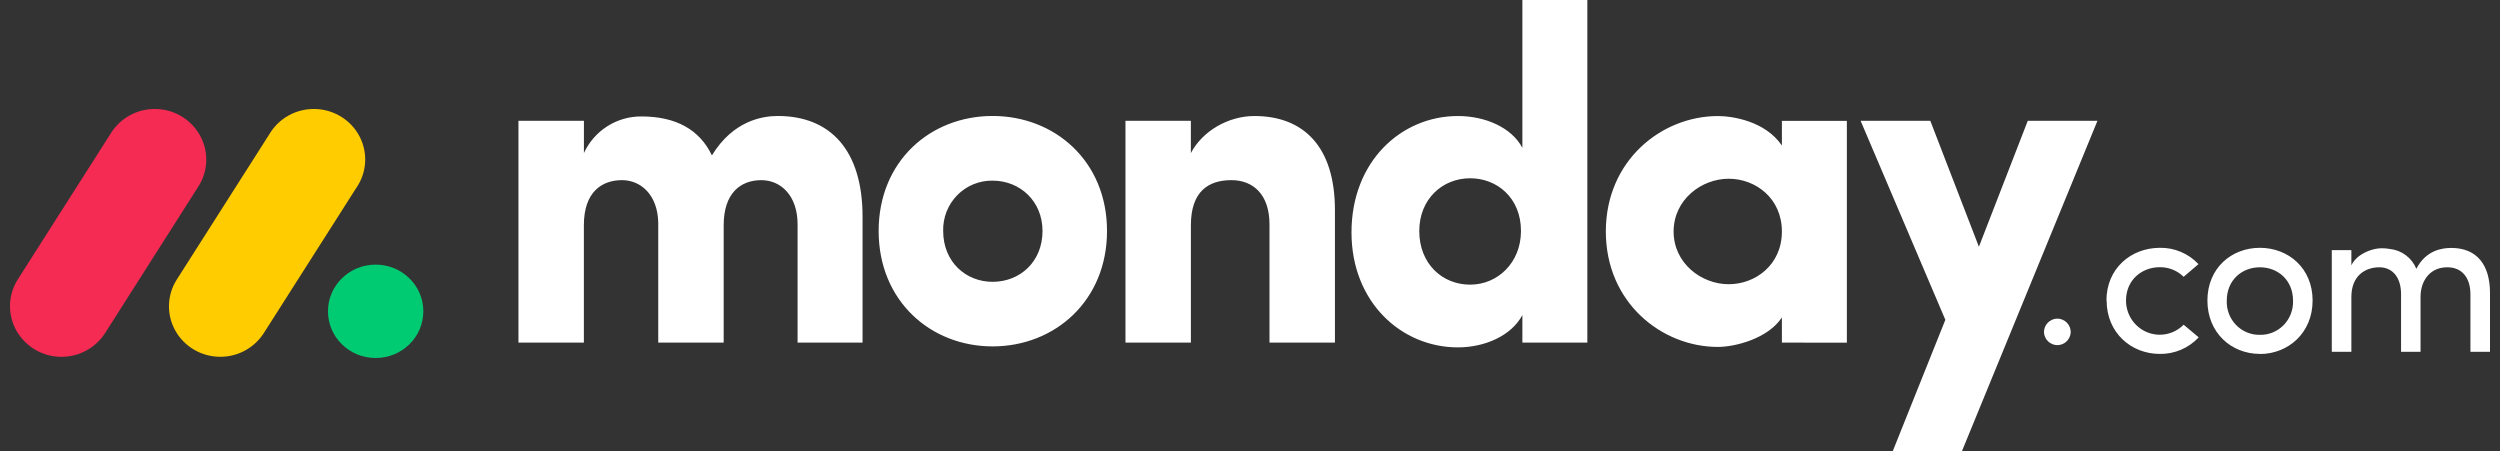
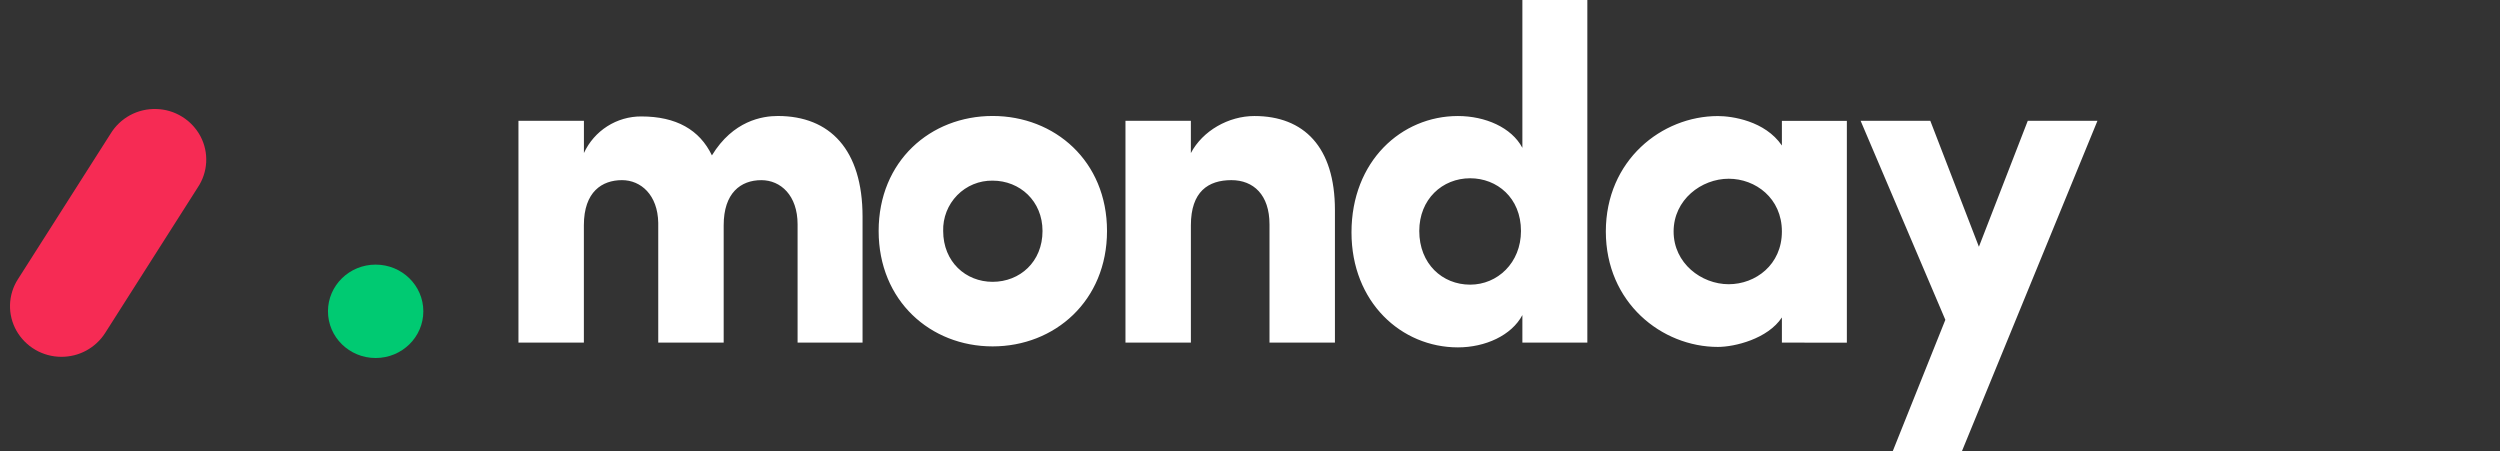
<svg xmlns="http://www.w3.org/2000/svg" width="144" height="26" viewBox="0 0 144 26" fill="none">
  <rect x="0" y="0" width="144" height="26" fill="#333333" stroke="none" />
  <path d="M3.538 20.552C3.011 20.553 2.494 20.414 2.039 20.15C1.584 19.886 1.207 19.506 0.947 19.048C0.691 18.594 0.563 18.078 0.577 17.557C0.592 17.036 0.747 16.528 1.028 16.089L6.364 7.71C6.637 7.26 7.025 6.89 7.487 6.638C7.95 6.387 8.471 6.263 8.998 6.279C9.524 6.291 10.037 6.443 10.485 6.72C10.933 6.996 11.299 7.386 11.547 7.85C12.044 8.791 11.982 9.922 11.386 10.805L6.054 19.184C5.784 19.605 5.411 19.951 4.971 20.191C4.532 20.43 4.038 20.554 3.538 20.552Z" fill="#F62B54" />
-   <path d="M12.689 20.551C11.612 20.551 10.622 19.976 10.102 19.051C9.847 18.598 9.719 18.084 9.734 17.564C9.748 17.044 9.903 16.538 10.184 16.1L15.509 7.74C15.778 7.283 16.164 6.907 16.628 6.65C17.091 6.393 17.615 6.265 18.145 6.278C19.23 6.302 20.214 6.909 20.711 7.859C21.205 8.808 21.133 9.947 20.519 10.827L15.195 19.187C14.925 19.606 14.554 19.951 14.116 20.19C13.678 20.428 13.187 20.552 12.689 20.551Z" fill="#FFCC00" />
  <path d="M21.637 20.621C23.155 20.621 24.384 19.417 24.384 17.931C24.384 16.446 23.155 15.242 21.637 15.242C20.12 15.242 18.891 16.446 18.891 17.931C18.891 19.417 20.12 20.621 21.637 20.621Z" fill="#00CA72" />
-   <path d="M140.971 15.396C141.801 15.396 142.297 15.987 142.297 16.953V20.265H143.424V16.877C143.424 15.234 142.65 14.281 141.194 14.281C140.624 14.281 139.72 14.437 139.181 15.485C139.056 15.176 138.849 14.906 138.583 14.705C138.317 14.504 138.001 14.379 137.67 14.343C137.461 14.305 137.248 14.292 137.037 14.306C136.573 14.343 135.748 14.631 135.439 15.285V14.406H134.311V20.265H135.439V17.104C135.439 15.874 136.244 15.396 137.05 15.396C137.805 15.396 138.301 15.974 138.301 16.941V20.265H139.423V17.104C139.423 16.125 140.011 15.385 140.971 15.396ZM130.17 19.286C130.686 19.298 131.183 19.092 131.544 18.719C131.906 18.346 132.098 17.838 132.079 17.317C132.079 16.137 131.21 15.396 130.17 15.396C129.129 15.396 128.262 16.137 128.262 17.317C128.242 17.837 128.434 18.344 128.794 18.715C129.153 19.088 129.648 19.295 130.161 19.286H130.17ZM130.17 20.385C128.522 20.385 127.147 19.168 127.147 17.31C127.147 15.453 128.522 14.274 130.17 14.274C131.819 14.274 133.206 15.453 133.206 17.31C133.206 19.168 131.811 20.391 130.162 20.391L130.17 20.385ZM121.342 17.31L121.331 17.317C121.331 15.46 122.742 14.281 124.402 14.274C124.819 14.266 125.233 14.345 125.617 14.508C126.001 14.669 126.347 14.91 126.632 15.214L125.778 15.943C125.596 15.764 125.381 15.624 125.145 15.529C124.909 15.434 124.656 15.387 124.402 15.391C123.362 15.391 122.458 16.131 122.458 17.31C122.458 18.107 122.931 18.825 123.658 19.13C124.385 19.436 125.221 19.266 125.778 18.703L126.645 19.431C126.359 19.738 126.011 19.982 125.625 20.146C125.238 20.311 124.822 20.392 124.402 20.385C122.755 20.385 121.342 19.168 121.342 17.31ZM117.732 19.14C117.731 19.038 117.75 18.936 117.788 18.841C117.826 18.746 117.883 18.66 117.955 18.586C118.026 18.513 118.111 18.455 118.206 18.414C118.3 18.374 118.401 18.353 118.503 18.352C118.606 18.353 118.707 18.374 118.801 18.414C118.895 18.455 118.981 18.513 119.052 18.586C119.124 18.66 119.18 18.746 119.218 18.841C119.257 18.936 119.276 19.038 119.274 19.14C119.264 19.339 119.179 19.526 119.036 19.664C118.892 19.801 118.702 19.879 118.503 19.881C118.305 19.879 118.114 19.801 117.971 19.664C117.828 19.526 117.743 19.339 117.732 19.14Z" fill="white" />
  <path fill-rule="evenodd" clip-rule="evenodd" d="M120.813 6.959H116.799L113.985 14.213L111.186 6.959H107.172L112.052 18.422L109.017 26H113.002L120.813 6.959ZM96.4 13.335C96.4 15.166 98.001 16.371 99.573 16.371C101.119 16.371 102.637 15.25 102.637 13.334C102.637 11.417 101.119 10.295 99.573 10.295C98.001 10.295 96.4 11.502 96.4 13.335ZM102.637 19.735V18.285C101.823 19.517 99.924 19.983 98.95 19.983C95.723 19.983 92.496 17.439 92.496 13.334C92.496 9.229 95.722 6.685 98.95 6.685C99.762 6.685 101.661 6.957 102.637 8.381V6.963H106.379V19.737L102.637 19.735ZM91.431 19.735H87.689V18.148C87.064 19.324 85.549 20.009 83.975 20.009C80.721 20.009 77.846 17.41 77.846 13.386C77.846 9.285 80.721 6.683 83.975 6.683C85.546 6.683 87.067 7.339 87.689 8.516V0H91.431V19.735ZM87.608 13.305C87.608 11.39 86.226 10.268 84.68 10.268C83.08 10.268 81.75 11.472 81.75 13.305C81.75 15.198 83.08 16.396 84.679 16.396C86.254 16.398 87.608 15.139 87.608 13.305ZM68.595 12.975C68.595 11.033 69.598 10.376 70.927 10.376C72.201 10.376 73.123 11.224 73.123 12.92V19.733H76.892V12.1C76.892 8.462 75.101 6.683 72.254 6.683C70.763 6.683 69.272 7.531 68.594 8.817V6.959H64.827V19.733H68.595V12.975ZM57.174 19.952C53.595 19.952 50.61 17.326 50.61 13.304C50.61 9.28 53.592 6.68 57.174 6.68C60.756 6.68 63.764 9.28 63.764 13.304C63.764 17.328 60.753 19.952 57.174 19.952ZM57.174 16.233C58.745 16.233 60.049 15.082 60.049 13.305C60.049 11.581 58.746 10.405 57.174 10.405C56.795 10.399 56.42 10.47 56.069 10.614C55.719 10.758 55.402 10.972 55.137 11.242C54.871 11.514 54.661 11.837 54.522 12.191C54.383 12.546 54.316 12.925 54.327 13.305C54.328 15.085 55.629 16.233 57.174 16.233ZM43.853 10.377C44.965 10.377 45.941 11.254 45.941 12.921V19.735H49.683V12.48C49.683 8.623 47.807 6.681 44.802 6.681C43.909 6.681 42.227 6.952 41.006 8.951C40.3 7.473 38.945 6.707 36.942 6.707C36.246 6.703 35.565 6.9 34.978 7.274C34.392 7.648 33.925 8.182 33.634 8.814V6.96H29.863V19.734H33.631V12.975C33.631 11.033 34.689 10.376 35.827 10.376C36.913 10.376 37.887 11.224 37.915 12.838V19.734H41.684V12.975C41.684 11.118 42.661 10.377 43.853 10.377Z" fill="white" />
</svg>